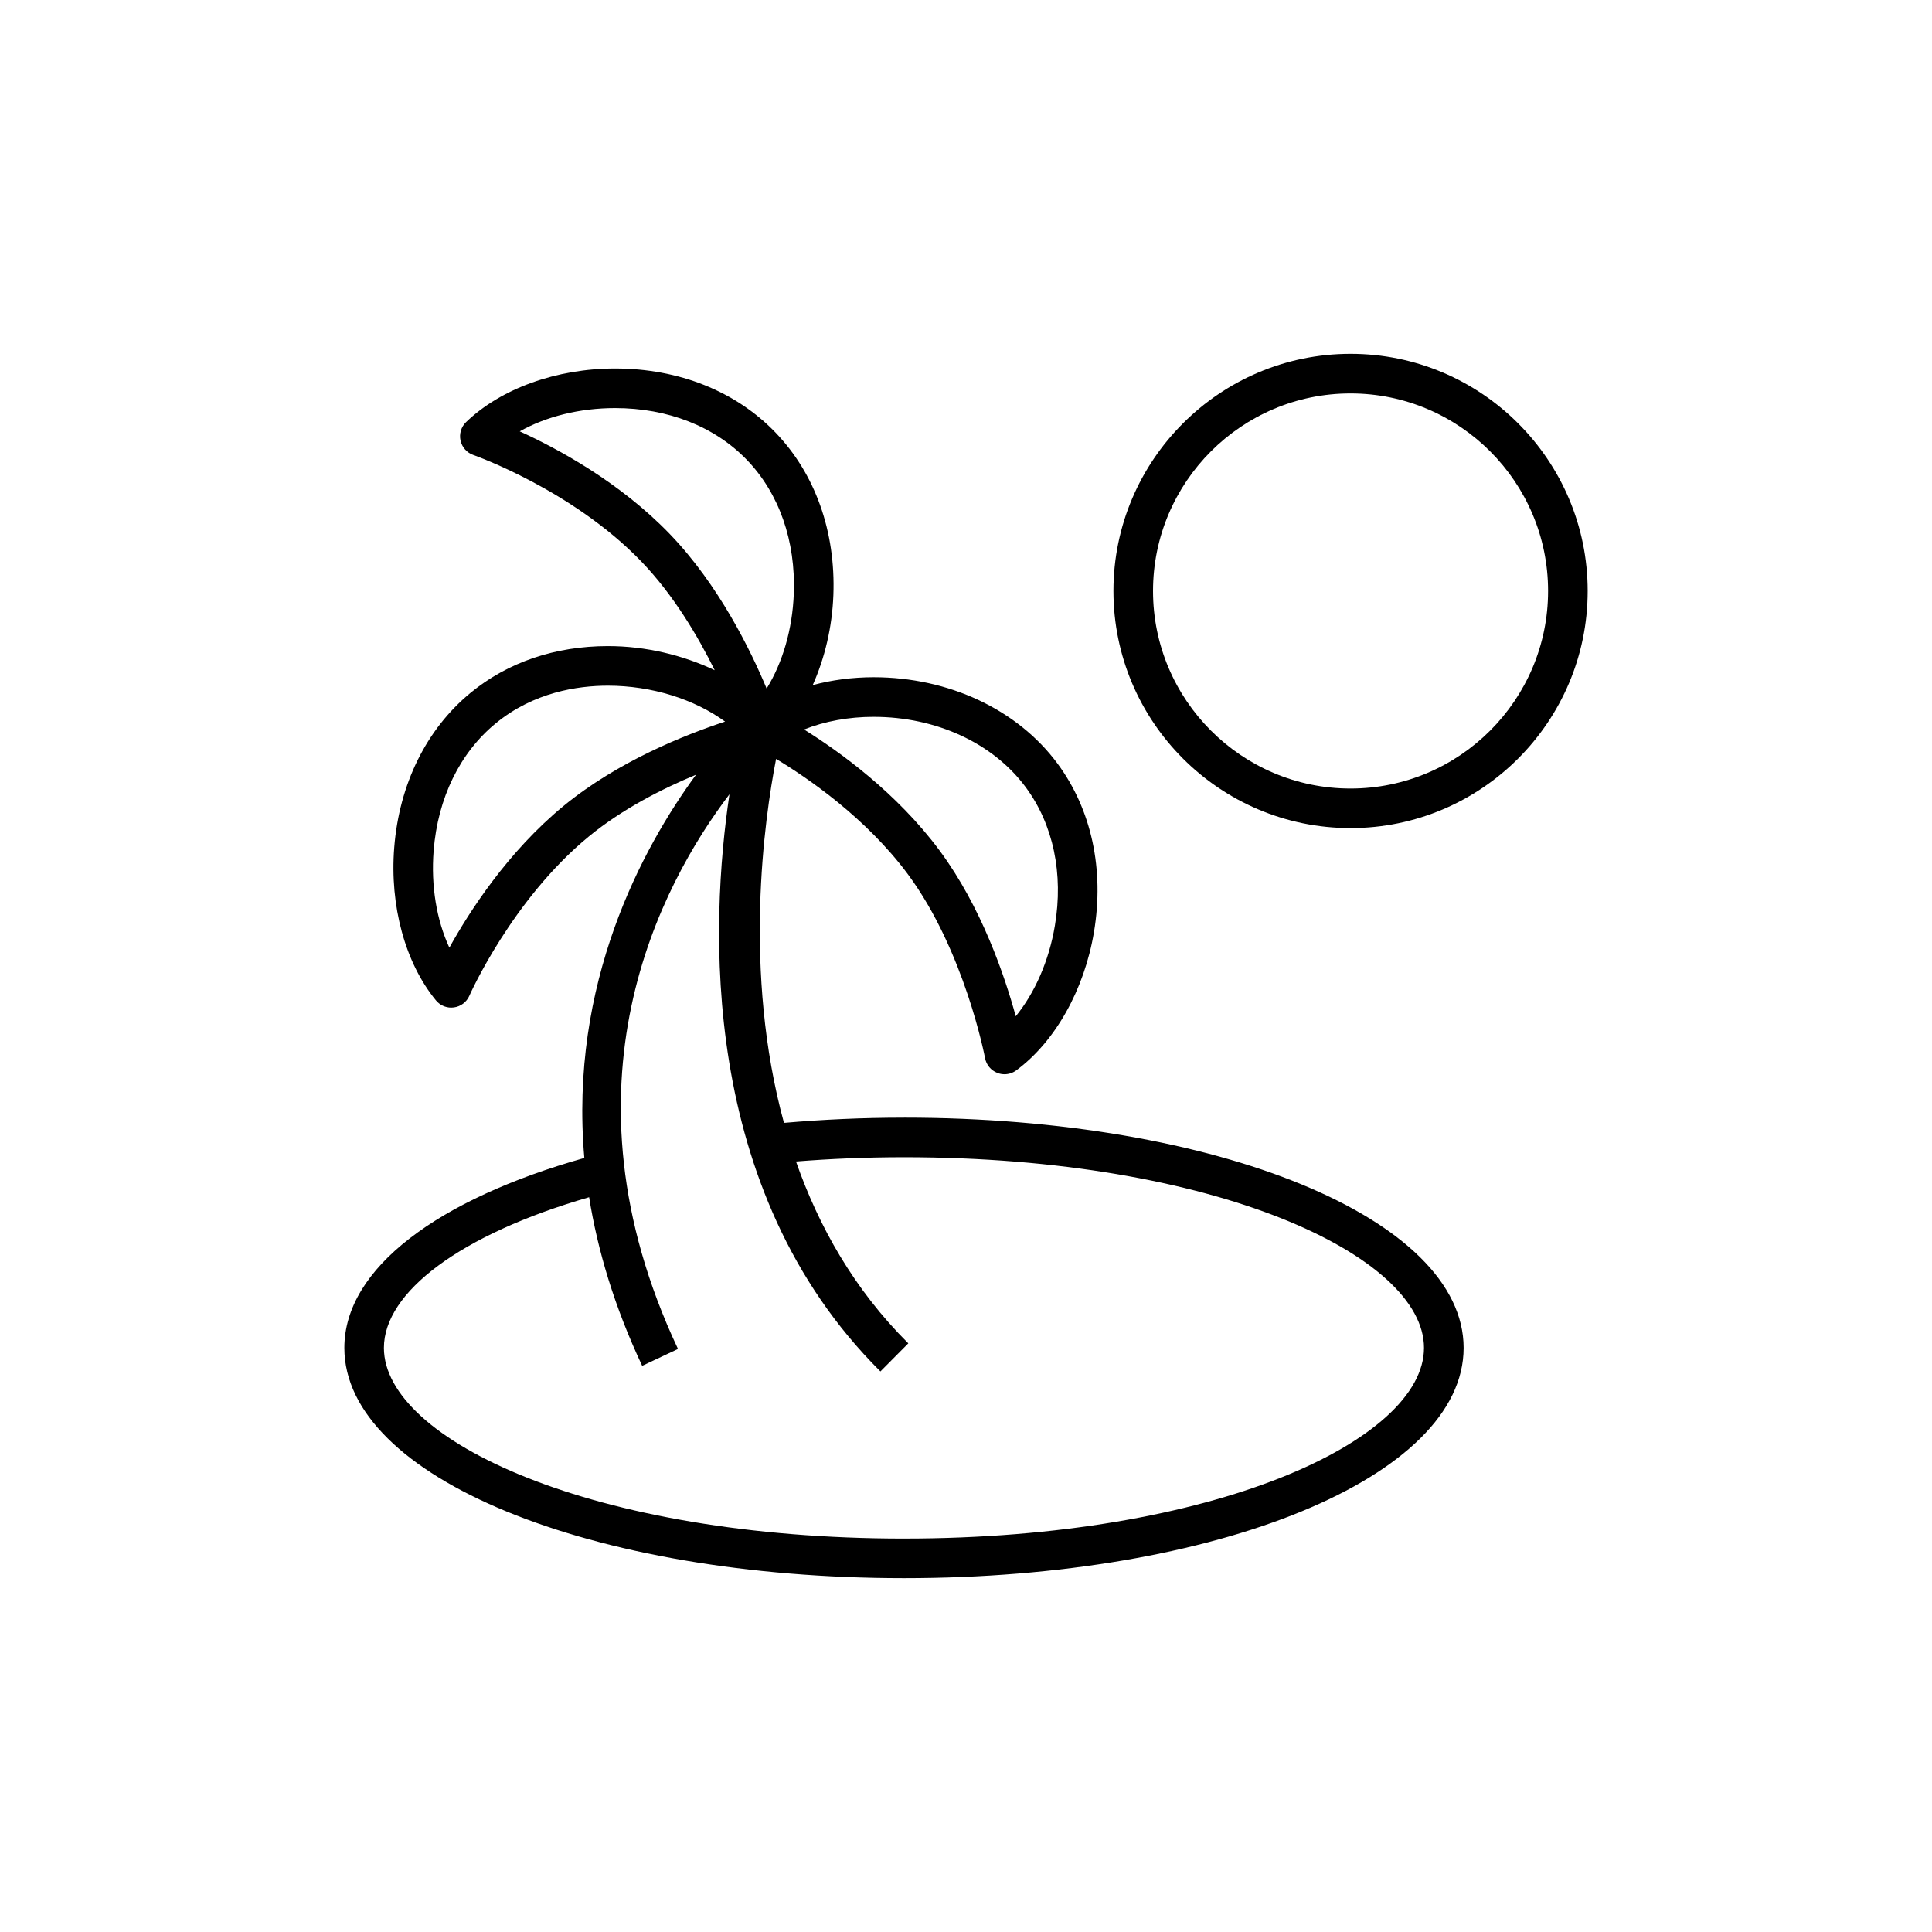
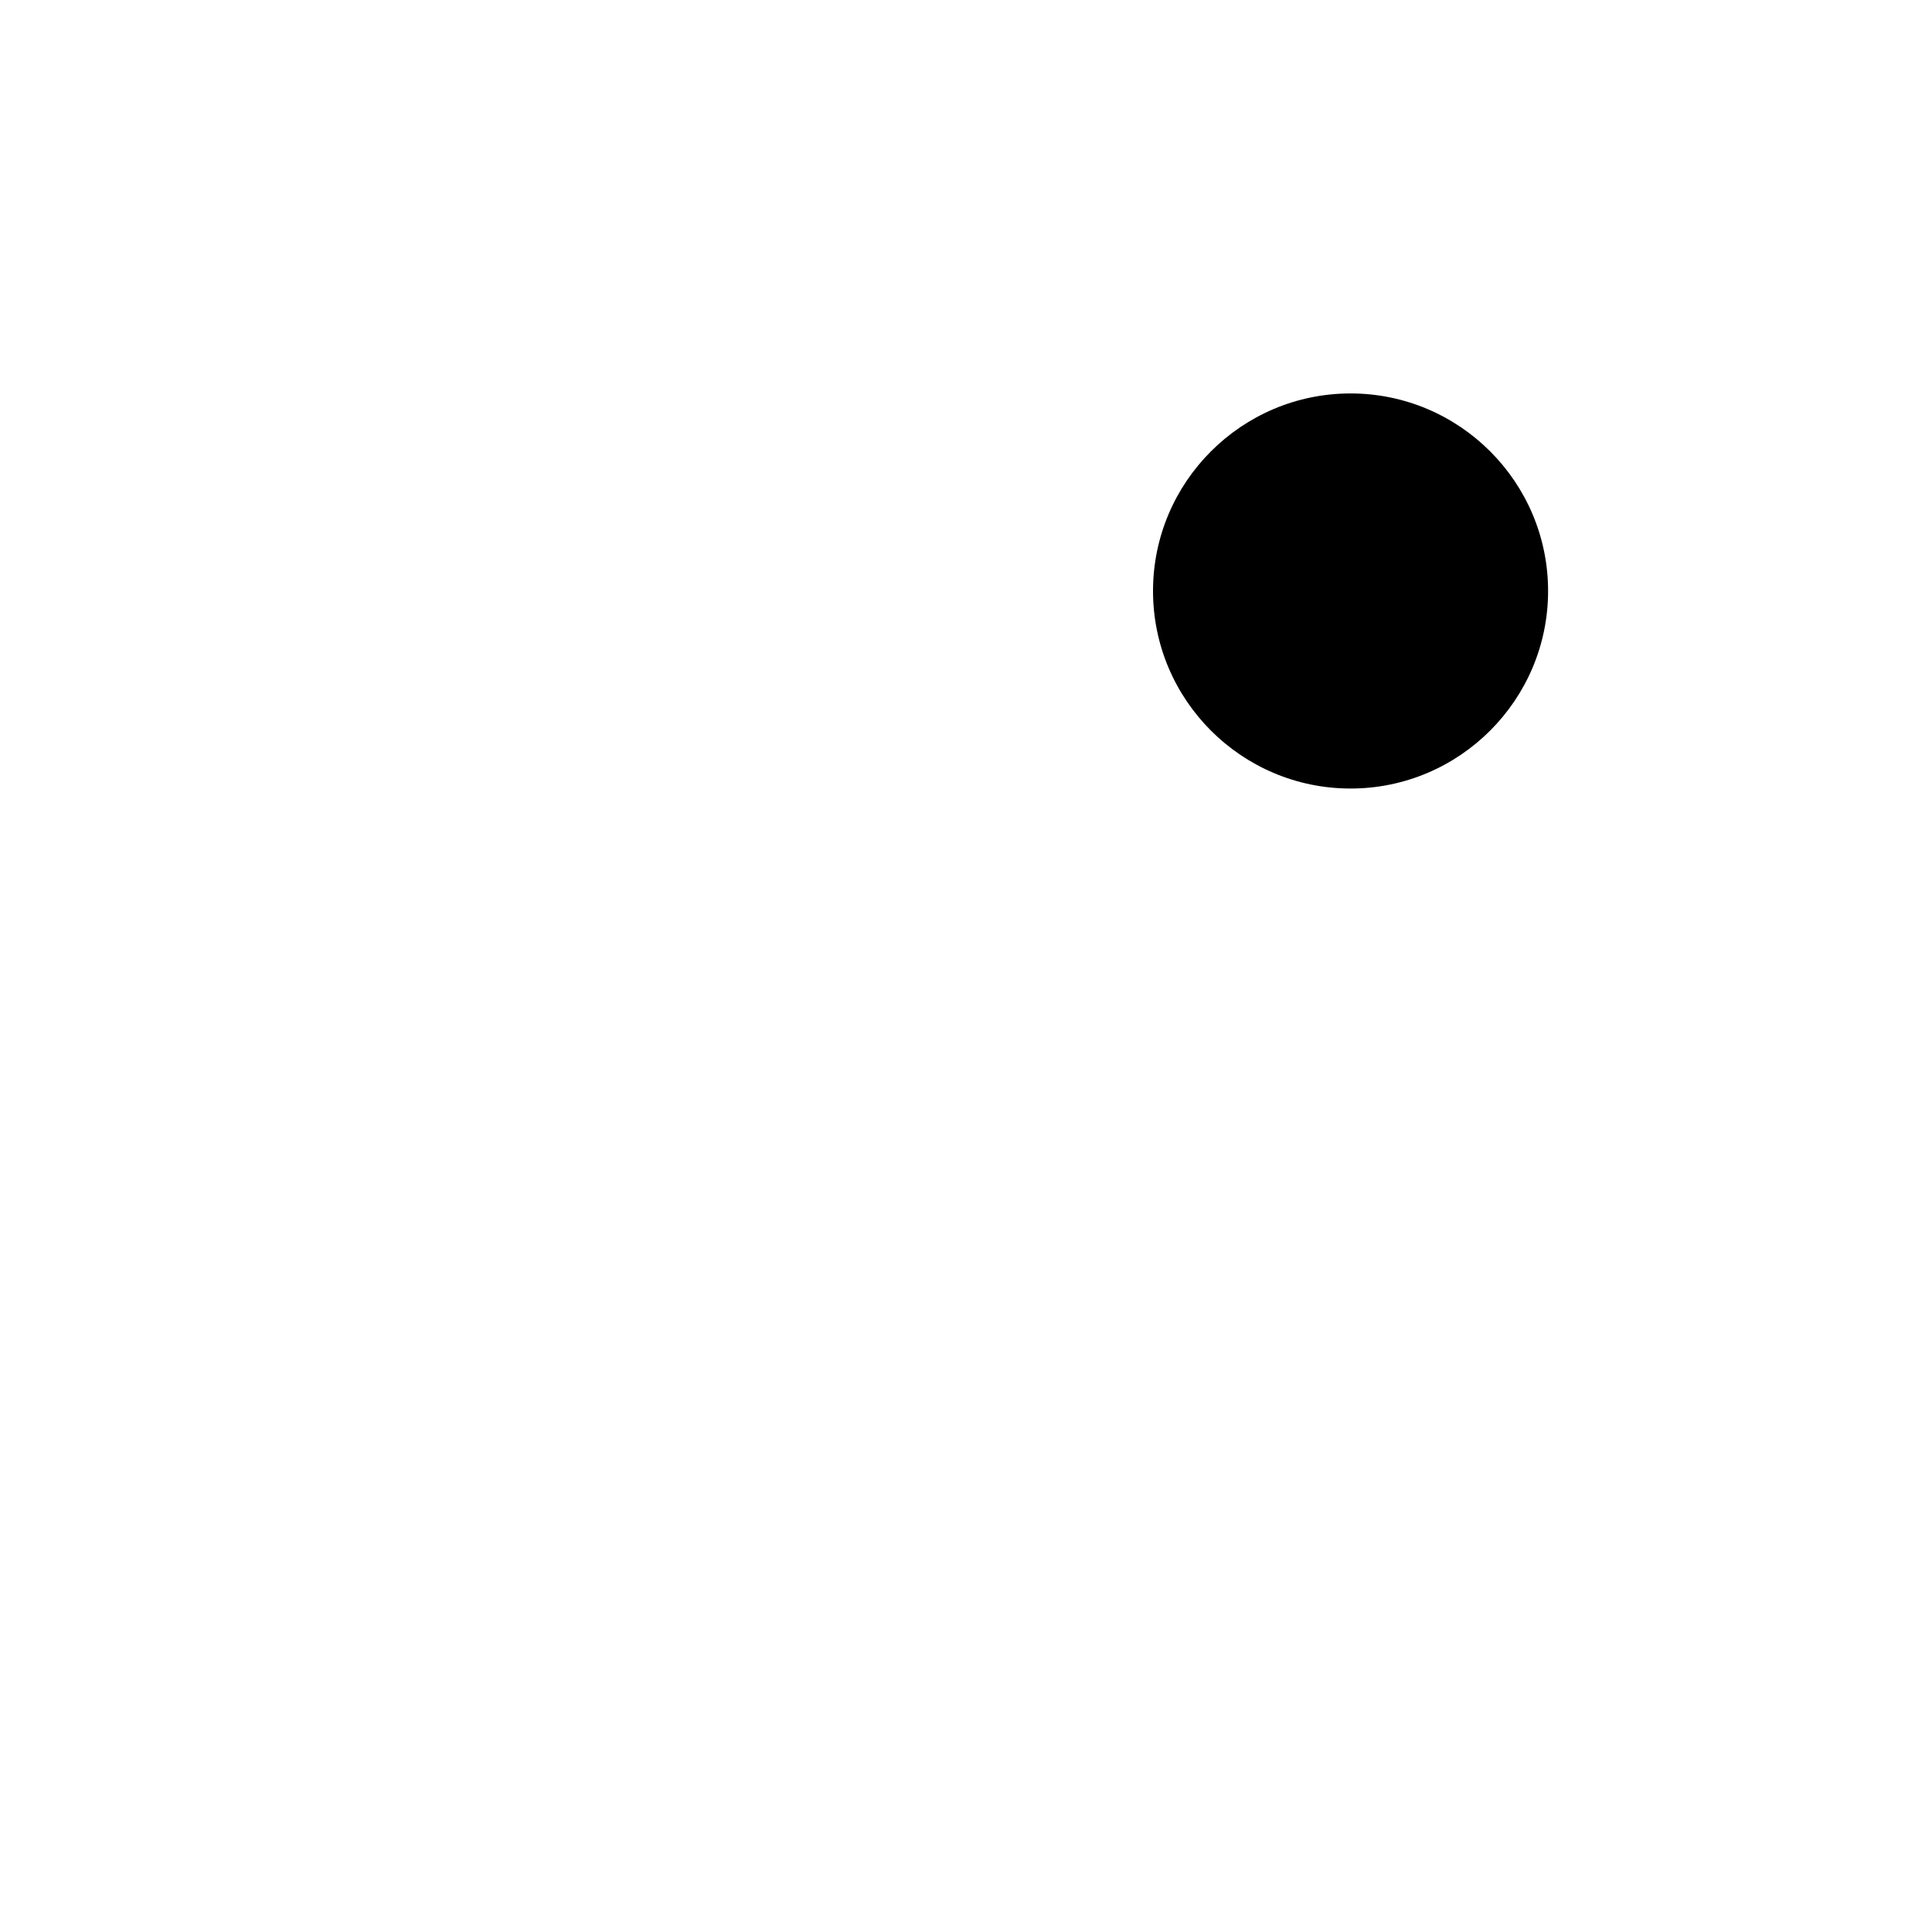
<svg xmlns="http://www.w3.org/2000/svg" fill="#000000" width="800px" height="800px" version="1.1" viewBox="144 144 512 512">
  <g>
-     <path d="m383.56 440.19c-10.957 0-21.578 0.492-31.801 1.383-10.945-40.078-5.203-80.453-2.086-96.457 8.223 4.949 23.801 15.547 34.934 30.578 15.008 20.277 20.387 48.426 20.441 48.707 0.328 1.777 1.551 3.258 3.238 3.918 0.621 0.246 1.27 0.363 1.918 0.363 1.105 0 2.199-0.352 3.121-1.027 10.312-7.633 18-21.312 20.578-36.59 2.801-16.637-0.629-32.516-9.656-44.715-10.605-14.324-28.816-22.875-48.719-22.875-5.664 0-11.094 0.734-16.145 2.082 3.188-7.152 5.148-15.332 5.469-23.828 0.637-16.855-4.809-32.16-15.336-43.102-10.531-10.941-25.633-16.969-42.516-16.969-15.484 0-30.238 5.305-39.469 14.191-1.316 1.266-1.879 3.125-1.484 4.906 0.391 1.781 1.68 3.231 3.406 3.828 0.258 0.09 26.262 9.254 44.535 28.246 8.512 8.844 14.984 19.809 19.414 28.785-8.477-4.027-18.324-6.394-28.289-6.394-13.969 0-26.555 4.281-36.398 12.371-11.723 9.641-18.914 24.211-20.242 41.027-1.219 15.449 2.914 30.582 11.055 40.488 1.004 1.223 2.492 1.918 4.051 1.918 0.238 0 0.48-0.016 0.719-0.051 1.809-0.25 3.352-1.418 4.086-3.094 0.109-0.25 11.281-25.453 31.641-42.188 8.883-7.297 19.473-12.664 28.426-16.379-14.289 19.523-33.641 55.234-29.598 101.56-38.648 10.902-63.598 29.188-63.598 50.332 0 34.219 65.145 61.02 148.31 61.02 83.164 0 148.31-26.801 148.31-61.02-0.012-34.215-65.156-61.02-148.32-61.02zm-8.039-106.22c16.59 0 31.652 6.965 40.285 18.625 7.32 9.887 10.074 22.934 7.746 36.73-1.555 9.273-5.281 17.75-10.367 23.996-2.938-10.738-9.098-28.938-20.148-43.871-11.371-15.359-26.629-26.316-35.949-32.125 5.418-2.168 11.793-3.356 18.434-3.356zm-53.984-48.418c-13.258-13.777-29.809-22.684-39.801-27.238 6.988-3.934 15.91-6.168 25.258-6.168 14.008 0 26.426 4.883 34.961 13.754 8.531 8.867 12.938 21.453 12.41 35.434-0.352 9.398-2.953 18.285-7.199 25.137-4.289-10.273-12.742-27.523-25.629-40.918zm-28.184 72.031c-14.77 12.145-24.941 27.949-30.266 37.551-3.383-7.281-4.906-16.359-4.168-25.691 1.102-13.953 6.945-25.938 16.449-33.746 10.039-8.254 21.711-9.988 29.738-9.988 11.586 0 22.953 3.59 31.047 9.52-10.586 3.481-28.449 10.559-42.801 22.355zm90.207 194.15c-82.445 0-137.82-26.129-137.82-50.531 0-14.73 20.238-30.066 54.383-39.93 2.25 14.059 6.684 29 14.059 44.684l9.492-4.465c-32.938-70.008-4.59-123.01 13.641-147-5.07 33.883-8.391 104.82 40.004 152.95l7.394-7.438c-14.379-14.301-23.762-31.031-29.766-48.199 9.121-0.719 18.648-1.129 28.609-1.129 82.441 0 137.82 26.129 137.82 50.523 0.004 24.402-55.371 50.531-137.81 50.531z" />
-     <path d="m501.91 237.77c-34.652 0-62.84 28.191-62.84 62.84 0 34.652 28.188 62.844 62.84 62.844 34.645 0 62.84-28.195 62.84-62.844 0-34.648-28.195-62.84-62.84-62.84zm0 115.2c-28.867 0-52.348-23.488-52.348-52.355 0-28.863 23.48-52.348 52.348-52.348 28.863 0 52.348 23.484 52.348 52.348 0 28.867-23.484 52.355-52.348 52.355z" />
+     <path d="m501.91 237.77zm0 115.2c-28.867 0-52.348-23.488-52.348-52.355 0-28.863 23.48-52.348 52.348-52.348 28.863 0 52.348 23.484 52.348 52.348 0 28.867-23.484 52.355-52.348 52.355z" />
  </g>
</svg>